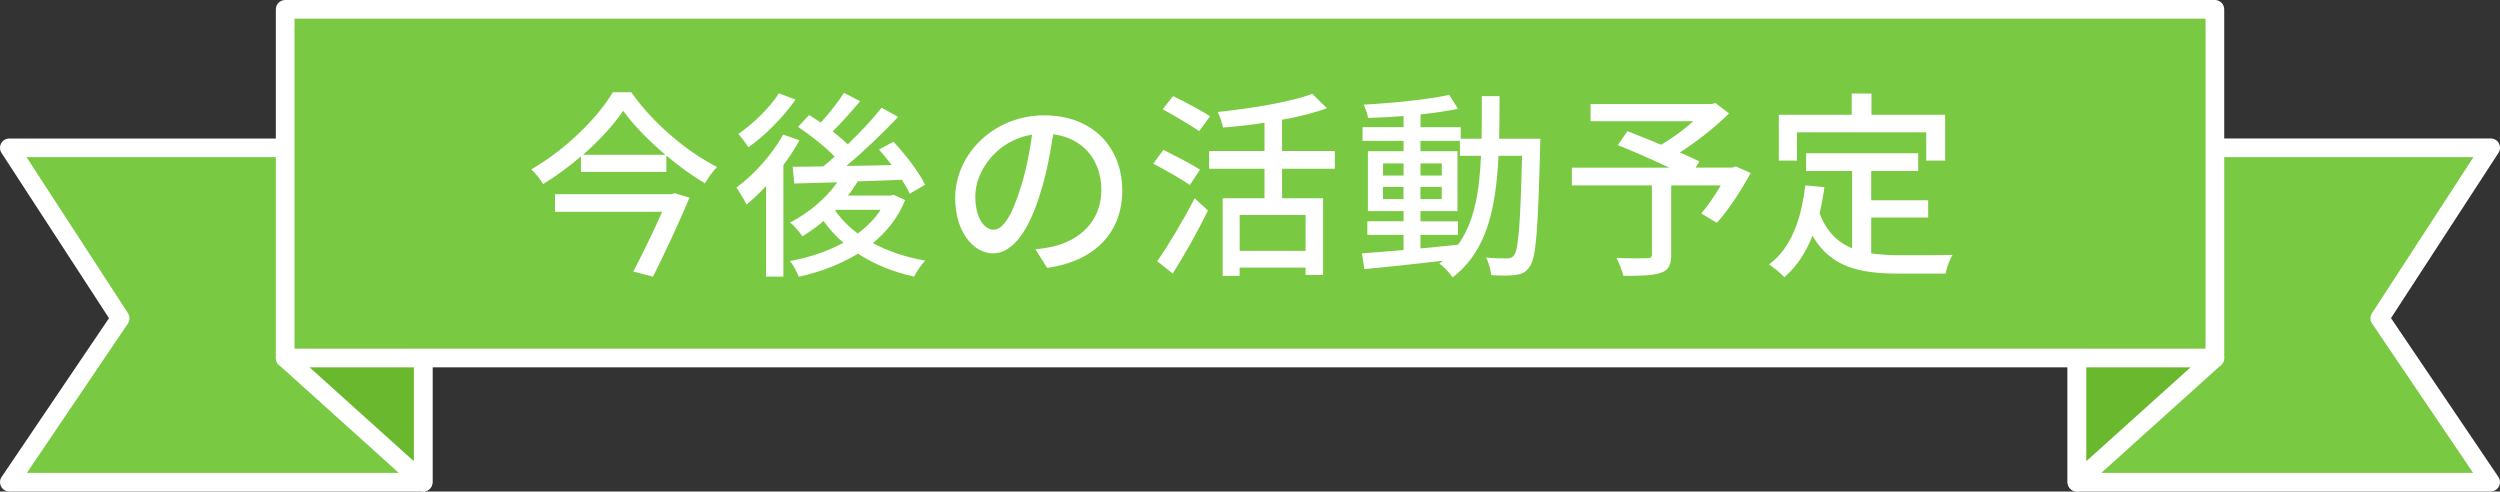
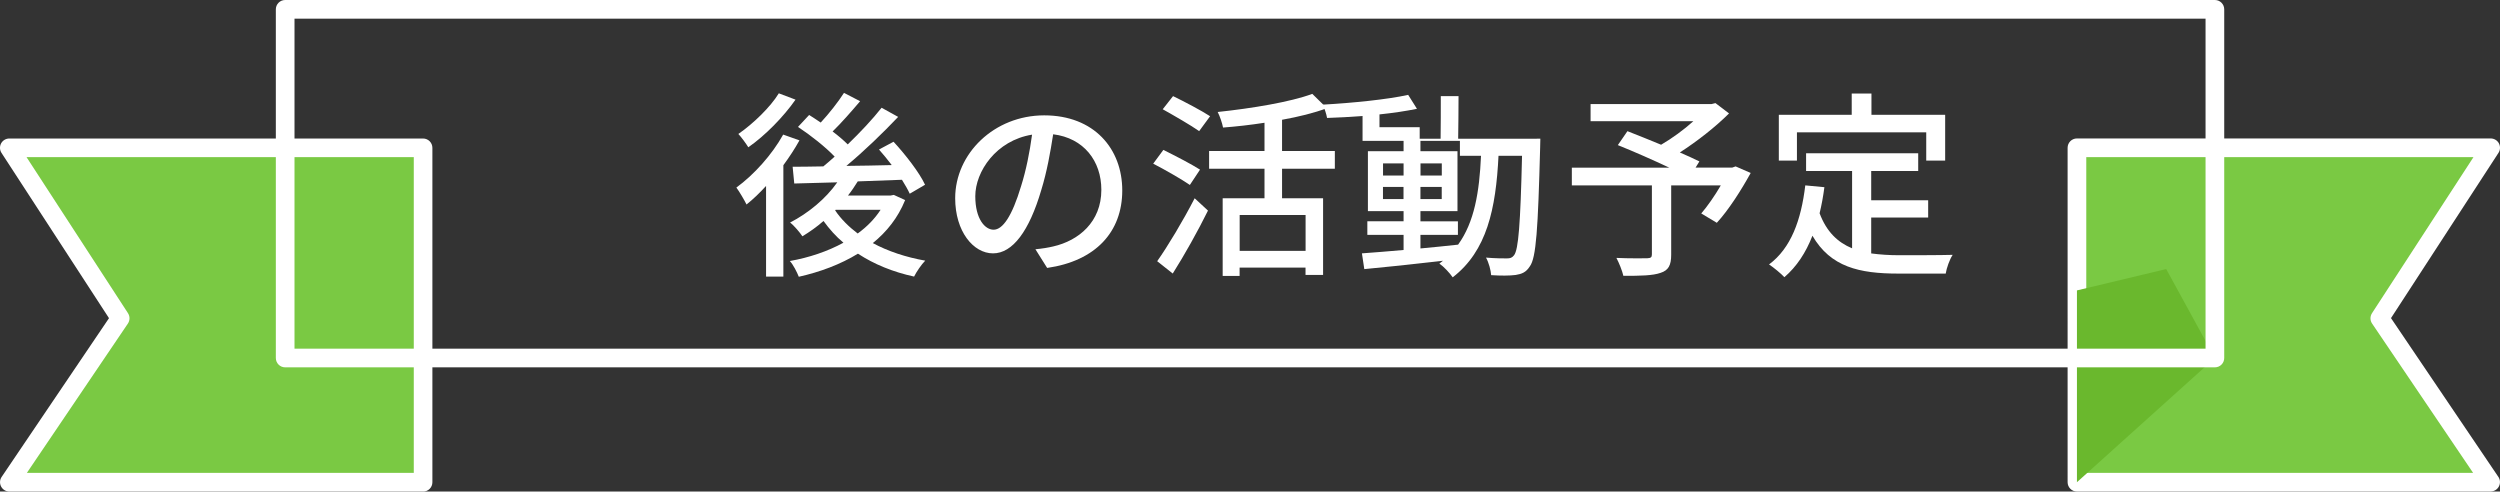
<svg xmlns="http://www.w3.org/2000/svg" id="_レイヤー_2" viewBox="0 0 401.6 78.96">
  <rect x="0" y="0" width="401.6" height="78.96" fill="#333333" stroke="none" />
  <defs>
    <style>.cls-1{fill:#fff;}.cls-2{fill:#7ac943;}.cls-3{fill:#6ab82d;}</style>
  </defs>
  <g id="_コンテンツ">
    <polygon class="cls-2" points="67.96 77.46 1.5 77.46 19.31 51.13 1.5 23.74 67.96 23.74 67.96 77.46" />
    <path class="cls-1" d="M67.96,78.96H1.5c-.56,0-1.06-.31-1.32-.8-.26-.49-.23-1.08.08-1.54l17.25-25.51L.24,24.56c-.3-.46-.32-1.05-.06-1.53s.77-.78,1.32-.78h66.46c.83,0,1.5.67,1.5,1.5v53.72c0,.83-.67,1.5-1.5,1.5ZM4.33,75.96h62.14V25.24H4.26l16.3,25.07c.33.51.32,1.16-.01,1.66l-16.23,23.99Z" />
-     <polyline class="cls-3" points="53.63 43.22 45.81 57.51 67.96 77.46 67.96 46.65" />
-     <path class="cls-1" d="M67.96,78.96c-.36,0-.72-.13-1-.39l-22.15-19.95c-.52-.47-.65-1.23-.31-1.83l7.82-14.29c.4-.73,1.31-.99,2.04-.6.73.4.99,1.31.6,2.04l-7.25,13.25,18.77,16.9v-27.44c0-.83.67-1.5,1.5-1.5s1.5.67,1.5,1.5v30.81c0,.59-.35,1.13-.89,1.37-.2.09-.4.13-.61.13Z" />
    <polygon class="cls-2" points="333.64 77.46 400.1 77.46 382.3 51.13 400.1 23.74 333.64 23.74 333.64 77.46" />
    <path class="cls-1" d="M400.1,78.96h-66.46c-.83,0-1.5-.67-1.5-1.5V23.74c0-.83.67-1.5,1.5-1.5h66.46c.55,0,1.06.3,1.32.78s.24,1.07-.06,1.53l-17.27,26.55,17.25,25.51c.31.46.34,1.05.08,1.54-.26.49-.77.8-1.32.8ZM335.14,75.96h62.14l-16.23-23.99c-.34-.5-.34-1.15-.01-1.66l16.3-25.07h-62.2v50.72Z" />
    <polyline class="cls-3" points="347.98 43.22 355.8 57.51 333.64 77.46 333.64 46.65" />
-     <path class="cls-1" d="M333.64,78.96c-.21,0-.41-.04-.61-.13-.54-.24-.89-.78-.89-1.37v-30.81c0-.83.67-1.5,1.5-1.5s1.5.67,1.5,1.5v27.44l18.77-16.9-7.25-13.25c-.4-.73-.13-1.64.6-2.04.73-.4,1.64-.13,2.04.6l7.82,14.29c.33.61.2,1.37-.31,1.83l-22.15,19.95c-.28.25-.64.39-1,.39Z" />
-     <rect class="cls-2" x="45.81" y="1.5" width="309.99" height="56.01" />
    <path class="cls-1" d="M355.8,59.01H45.81c-.83,0-1.5-.67-1.5-1.5V1.5c0-.83.67-1.5,1.5-1.5h309.99c.83,0,1.5.67,1.5,1.5v56.01c0,.83-.67,1.5-1.5,1.5ZM47.31,56.01h306.99V3H47.31v53.01Z" />
-     <path class="cls-1" d="M101.42,14.83c3.36,4.83,8.83,9.5,13.76,12-.7.74-1.41,1.73-1.95,2.62-2.05-1.22-4.16-2.75-6.18-4.45v2.62h-13.73v-2.5c-1.89,1.63-3.97,3.17-6.08,4.45-.38-.7-1.25-1.76-1.89-2.37,5.44-3.1,10.69-8.29,13.09-12.38h2.98ZM108.42,31.05l2.34.7c-1.54,3.68-3.87,8.74-5.86,12.7l-3.17-.83c1.57-2.98,3.36-6.72,4.64-9.6h-17.21v-2.82h18.72l.54-.16ZM106.89,24.87c-2.72-2.3-5.18-4.83-6.78-7.07-1.5,2.21-3.78,4.74-6.46,7.07h13.25Z" />
    <path class="cls-1" d="M128.43,22.54c-.74,1.34-1.63,2.69-2.59,4v17.89h-2.78v-14.56c-1.02,1.12-2.08,2.14-3.14,2.98-.29-.61-1.15-2.08-1.63-2.72,2.82-2.05,5.73-5.28,7.52-8.51l2.62.93ZM127.79,16.01c-1.92,2.75-4.86,5.76-7.58,7.65-.35-.58-1.12-1.63-1.6-2.14,2.4-1.66,5.15-4.32,6.5-6.53l2.69,1.02ZM145.39,32.17c-1.15,2.82-2.94,5.06-5.18,6.88,2.43,1.31,5.31,2.27,8.42,2.82-.61.61-1.41,1.79-1.79,2.56-3.39-.74-6.43-1.98-9.02-3.68-2.82,1.73-6.08,2.94-9.5,3.71-.29-.74-.9-1.95-1.44-2.53,3.07-.54,6.05-1.54,8.61-2.94-1.22-1.02-2.27-2.21-3.2-3.49-1.09.96-2.24,1.76-3.39,2.46-.38-.58-1.34-1.73-1.98-2.21,2.91-1.5,5.73-3.81,7.58-6.46-2.56.06-4.93.13-6.91.19l-.26-2.69c1.41,0,3.07-.03,4.93-.06.58-.48,1.22-1.02,1.82-1.57-1.47-1.54-3.84-3.42-5.89-4.77l1.79-1.92c.58.38,1.22.77,1.86,1.22,1.34-1.44,2.82-3.33,3.74-4.77l2.59,1.34c-1.41,1.66-3.01,3.49-4.42,4.86.93.7,1.76,1.41,2.43,2.08,2.05-1.98,4-4.06,5.44-5.89l2.66,1.47c-2.43,2.56-5.47,5.5-8.32,7.87,2.34-.03,4.8-.06,7.29-.13-.67-.9-1.38-1.73-2.05-2.5l2.34-1.25c1.92,2.08,4.16,4.96,5.06,6.91l-2.46,1.44c-.29-.64-.74-1.41-1.25-2.24-2.37.1-4.8.19-7.1.26-.48.77-.99,1.54-1.57,2.27h6.85l.51-.1,1.82.83ZM134.16,33.8c.93,1.38,2.18,2.62,3.62,3.71,1.5-1.09,2.75-2.37,3.68-3.81h-7.23l-.06.1Z" />
    <path class="cls-1" d="M168.22,43.05l-1.89-3.01c1.09-.1,2.05-.26,2.85-.45,4.1-.93,7.74-3.94,7.74-9.09,0-4.64-2.82-8.32-7.74-8.93-.45,2.88-.99,5.98-1.92,8.99-1.92,6.53-4.58,10.14-7.74,10.14s-6.08-3.52-6.08-8.86c0-7.17,6.27-13.31,14.3-13.31s12.54,5.38,12.54,12.06-4.29,11.33-12.06,12.45ZM159.61,36.9c1.44,0,2.94-2.08,4.42-7.01.8-2.53,1.38-5.44,1.76-8.26-5.76.93-9.12,5.92-9.12,9.89,0,3.68,1.57,5.38,2.94,5.38Z" />
    <path class="cls-1" d="M191.14,29.71c-1.31-.9-3.97-2.43-5.89-3.42l1.63-2.21c1.82.9,4.54,2.3,5.89,3.17l-1.63,2.46ZM185.89,41.96c1.7-2.4,4.16-6.5,6.02-10.11l2.14,1.98c-1.63,3.3-3.78,7.14-5.66,10.11l-2.5-1.98ZM192.64,21.07c-1.31-.93-3.97-2.46-5.86-3.52l1.66-2.11c1.86.9,4.58,2.34,5.95,3.23l-1.76,2.4ZM205.95,27.11v4.74h6.59v12.32h-2.82v-1.18h-10.59v1.34h-2.72v-12.48h6.72v-4.74h-8.9v-2.85h8.9v-4.54c-2.24.35-4.54.61-6.66.77-.13-.7-.51-1.82-.86-2.5,5.47-.58,11.68-1.6,15.2-2.91l2.34,2.3c-2.05.77-4.54,1.38-7.2,1.86v5.02h8.48v2.85h-8.48ZM209.73,34.54h-10.59v5.76h10.59v-5.76Z" />
-     <path class="cls-1" d="M247.44,22.28s-.03,1.02-.03,1.38c-.35,13.22-.64,17.76-1.66,19.13-.61.96-1.28,1.22-2.27,1.38-.96.13-2.43.13-3.94.03-.06-.8-.38-2.02-.83-2.82,1.47.13,2.78.13,3.36.13.54,0,.83-.1,1.15-.51.7-.9,1.02-4.96,1.28-15.97h-3.78c-.42,8.51-1.86,15.29-7.36,19.52-.45-.67-1.44-1.73-2.14-2.21.19-.13.38-.29.58-.45-4.61.54-9.22,1.02-12.64,1.34l-.38-2.53c1.86-.13,4.16-.32,6.69-.54v-2.43h-5.82v-2.18h5.82v-1.63h-5.73v-9.63h5.73v-1.66h-6.59v-2.21h6.59v-1.79c-1.95.16-3.9.26-5.7.32-.1-.61-.42-1.57-.7-2.14,4.74-.26,10.4-.83,13.73-1.57l1.41,2.24c-1.7.35-3.81.67-6.02.9v2.05h6.46v1.86h3.36c.03-2.18.03-4.45.03-6.85h2.85c0,2.37-.03,4.67-.06,6.85h6.62ZM222.17,28.2h3.3v-1.95h-3.3v1.95ZM225.46,31.98v-1.95h-3.3v1.95h3.3ZM228.18,39.91c1.98-.19,4.03-.38,6.05-.61,2.62-3.62,3.42-8.45,3.68-14.27h-3.39v-2.4h-6.34v1.66h5.95v9.63h-5.95v1.63h6.02v2.18h-6.02v2.18ZM231.61,28.2v-1.95h-3.42v1.95h3.42ZM228.18,30.03v1.95h3.42v-1.95h-3.42Z" />
+     <path class="cls-1" d="M247.44,22.28s-.03,1.02-.03,1.38c-.35,13.22-.64,17.76-1.66,19.13-.61.96-1.28,1.22-2.27,1.38-.96.13-2.43.13-3.94.03-.06-.8-.38-2.02-.83-2.82,1.47.13,2.78.13,3.36.13.54,0,.83-.1,1.15-.51.7-.9,1.02-4.96,1.28-15.97h-3.78c-.42,8.51-1.86,15.29-7.36,19.52-.45-.67-1.44-1.73-2.14-2.21.19-.13.38-.29.58-.45-4.61.54-9.22,1.02-12.64,1.34l-.38-2.53c1.86-.13,4.16-.32,6.69-.54v-2.43h-5.82v-2.18h5.82v-1.63h-5.73v-9.63h5.73v-1.66h-6.59v-2.21v-1.79c-1.95.16-3.9.26-5.7.32-.1-.61-.42-1.57-.7-2.14,4.74-.26,10.4-.83,13.73-1.57l1.41,2.24c-1.7.35-3.81.67-6.02.9v2.05h6.46v1.86h3.36c.03-2.18.03-4.45.03-6.85h2.85c0,2.37-.03,4.67-.06,6.85h6.62ZM222.17,28.2h3.3v-1.95h-3.3v1.95ZM225.46,31.98v-1.95h-3.3v1.95h3.3ZM228.18,39.91c1.98-.19,4.03-.38,6.05-.61,2.62-3.62,3.42-8.45,3.68-14.27h-3.39v-2.4h-6.34v1.66h5.95v9.63h-5.95v1.63h6.02v2.18h-6.02v2.18ZM231.61,28.2v-1.95h-3.42v1.95h3.42ZM228.18,30.03v1.95h3.42v-1.95h-3.42Z" />
    <path class="cls-1" d="M281.23,27.79c-1.57,2.85-3.58,5.98-5.44,8l-2.5-1.5c.99-1.15,2.18-2.85,3.14-4.51h-7.97v11.14c0,1.66-.42,2.5-1.7,2.91-1.28.45-3.23.48-5.98.48-.19-.83-.7-2.08-1.12-2.88,2.08.1,4.32.06,4.93.06.61-.03.77-.16.77-.64v-11.07h-12.86v-2.85h15.65c-2.59-1.22-5.76-2.62-8.26-3.62l1.54-2.24c1.6.64,3.52,1.38,5.41,2.18,1.76-1.02,3.68-2.43,5.18-3.78h-16.51v-2.75h19.42l.64-.16,2.18,1.66c-2.18,2.18-5.12,4.48-7.9,6.27,1.22.54,2.3,1.02,3.14,1.44l-.61.99h5.89l.54-.19,2.43,1.06Z" />
    <path class="cls-1" d="M300.59,40.71c1.41.19,2.91.29,4.51.29,1.38,0,6.75,0,8.58-.06-.48.7-.99,2.14-1.12,3.01h-7.62c-6.27,0-10.88-1.06-13.79-6.08-1.06,2.72-2.53,4.96-4.51,6.66-.48-.54-1.73-1.57-2.46-2.05,3.52-2.62,5.15-7.1,5.82-12.7l3.07.29c-.19,1.47-.45,2.88-.77,4.19,1.12,2.98,2.91,4.67,5.22,5.63v-12.42h-7.39v-2.85h18.01v2.85h-7.55v4.7h9.15v2.78h-9.15v5.76ZM288.66,25.8h-2.91v-7.36h11.71v-3.42h3.17v3.42h11.84v7.36h-3.04v-4.54h-20.77v4.54Z" />
  </g>
</svg>